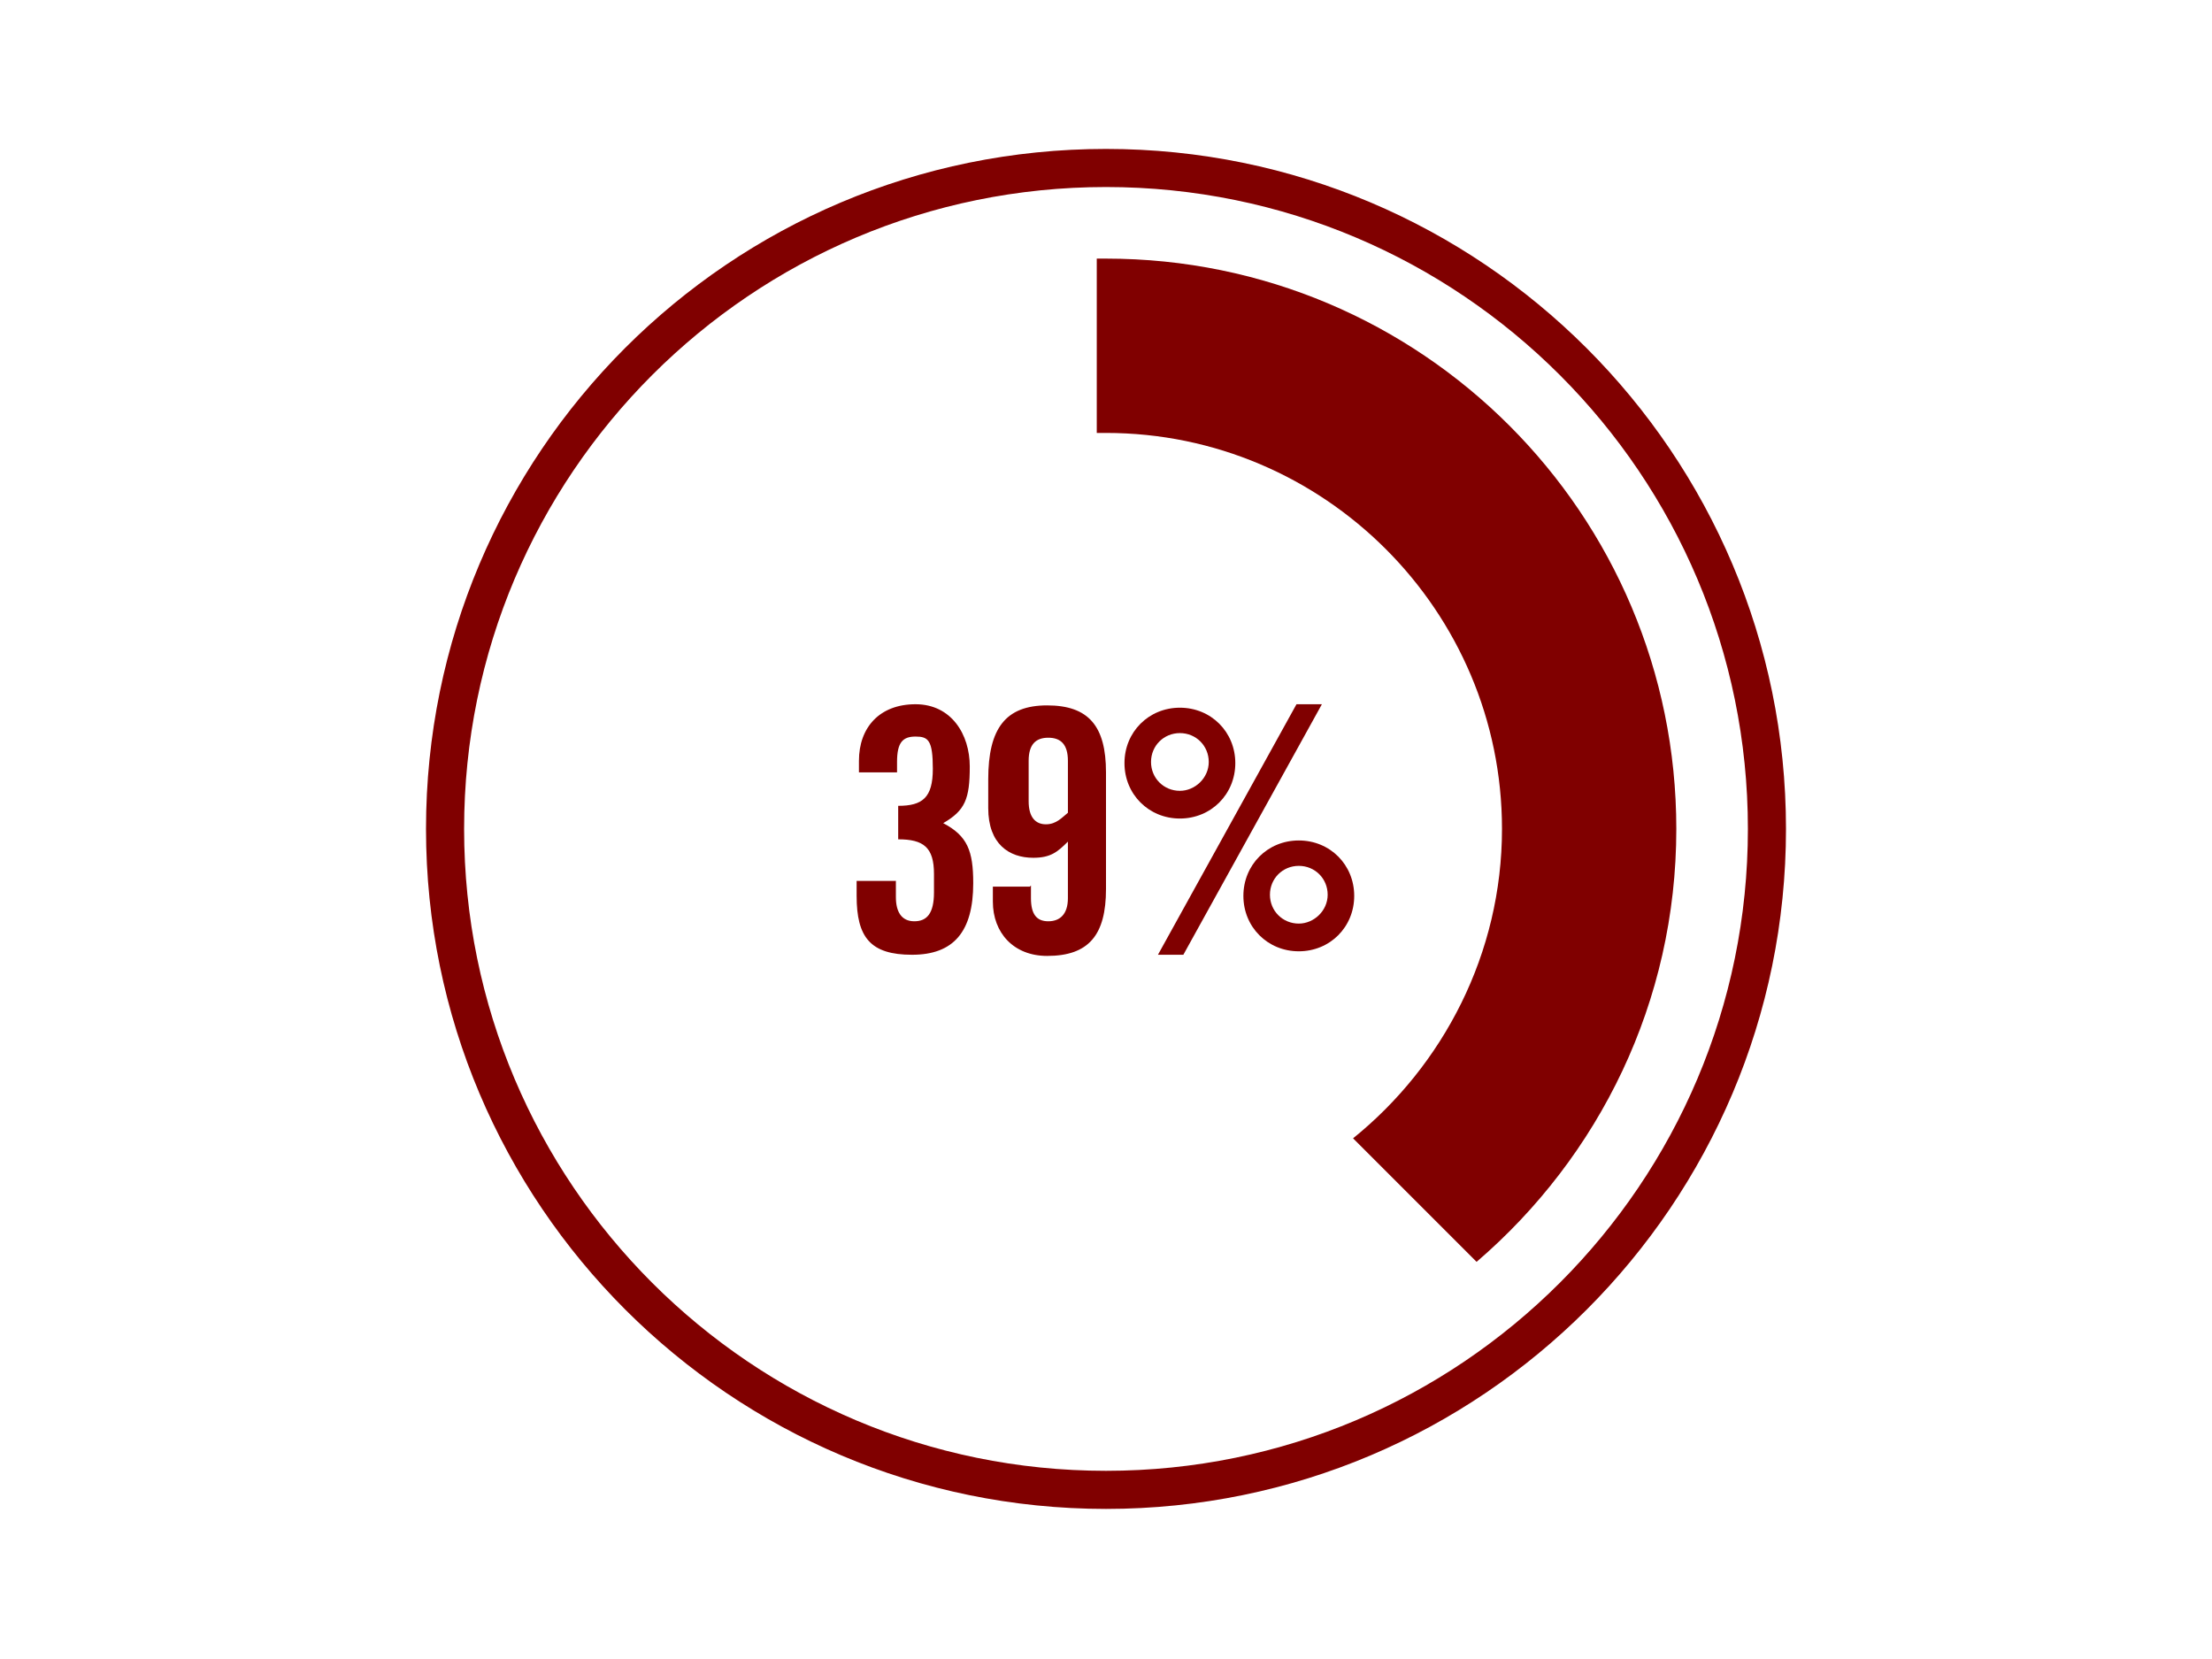
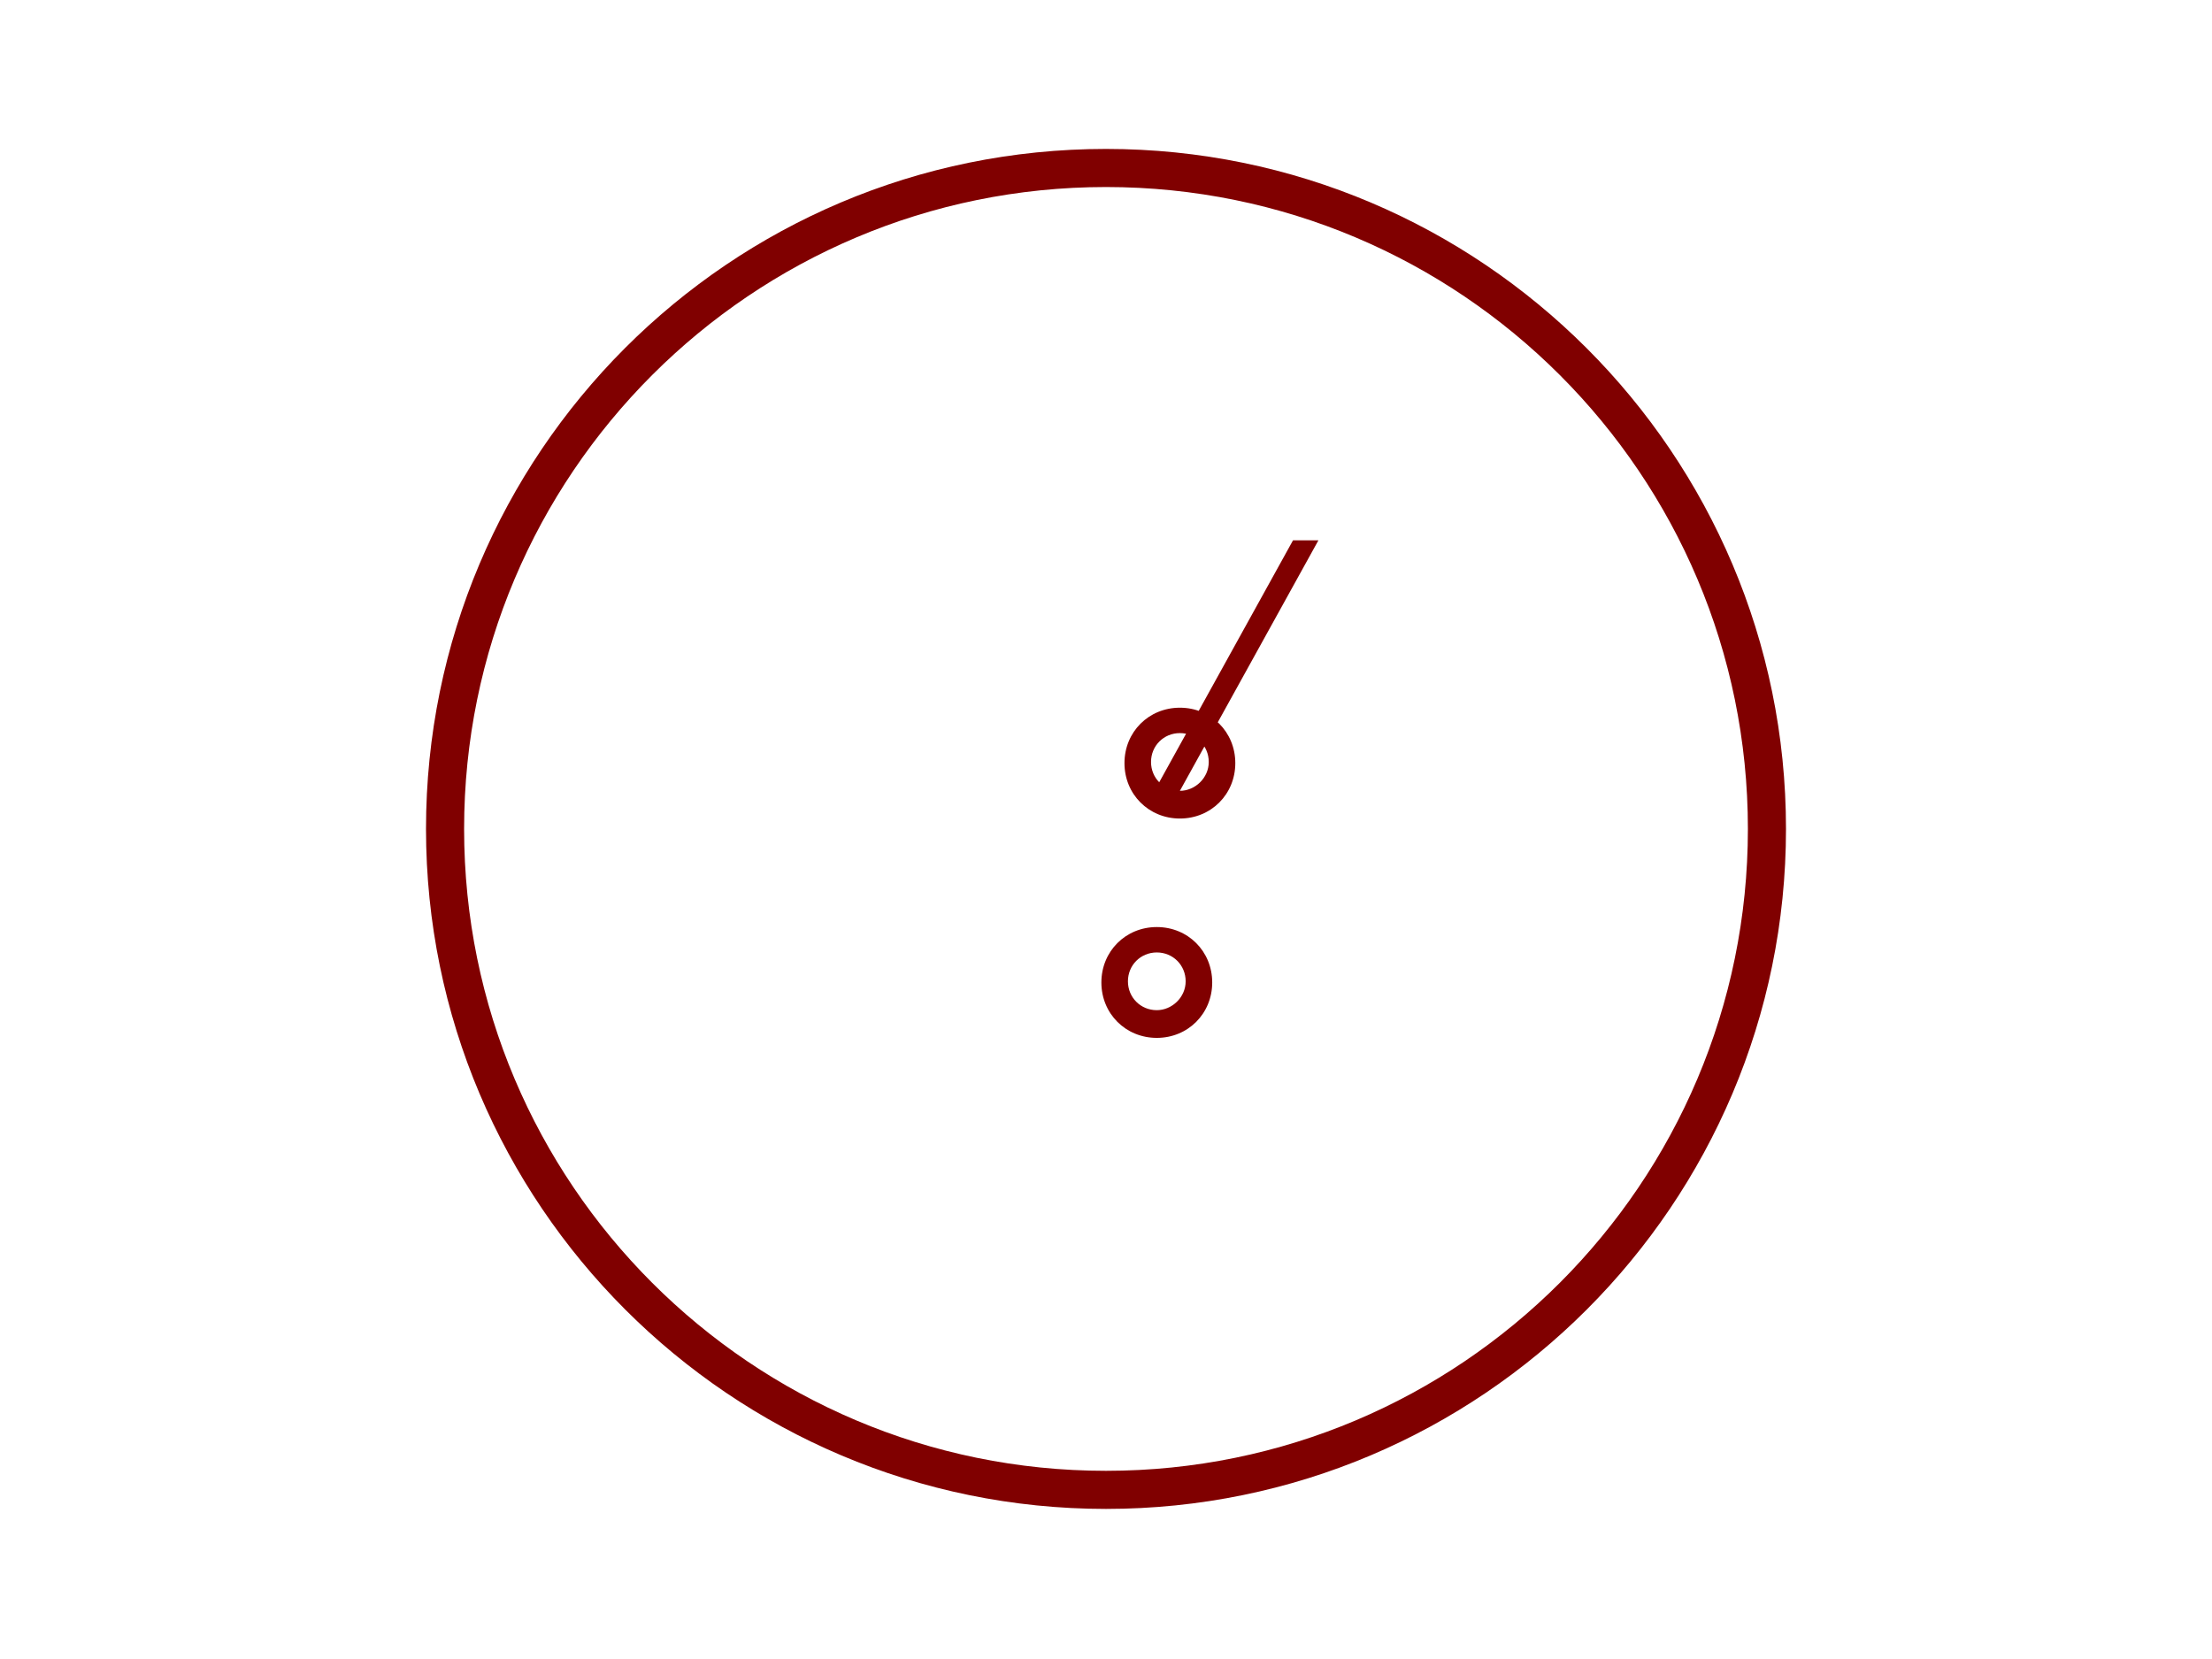
<svg xmlns="http://www.w3.org/2000/svg" viewBox="0 0 191.6 143.7">
  <defs>
    <style>.cls-1{fill:maroon}</style>
  </defs>
  <g id="Layer_1">
    <path class="cls-1" d="M95.8 16.2c30.7 0 55.6 24.9 55.6 55.6s-24.9 55.6-55.6 55.6-55.6-24.9-55.6-55.6 24.9-55.6 55.6-55.6m0-3.3c-32.6 0-58.9 26.4-58.9 58.9s26.4 58.9 58.9 58.9 58.9-26.4 58.9-58.9-26.4-58.9-58.9-58.9Z" />
-     <path class="cls-1" d="M130.1 71.8c0 10.8-5.1 20.5-12.9 26.8l10.7 10.7c10.6-9.1 17.3-22.5 17.3-37.5 0-27.3-22.1-49.4-49.4-49.4H95v15.1h.8c18.9 0 34.3 15.4 34.3 34.3ZM77.6 76.3v1.4c0 1.3.5 2.1 1.6 2.1s1.7-.7 1.7-2.5v-1.6c0-2.3-.9-3-3.1-3v-2.9c2.1 0 3-.7 3-3.2s-.4-2.8-1.5-2.8-1.6.5-1.6 2.2v.9h-3.3v-1c0-2.9 1.8-4.9 4.9-4.9s4.7 2.6 4.7 5.4-.4 3.8-2.3 4.9c2.1 1.1 2.6 2.4 2.6 5.2 0 4.2-1.7 6.2-5.3 6.2s-4.8-1.5-4.8-5.1v-1.3h3.3ZM89.3 76.7v1.1c0 1.4.5 2 1.5 2s1.7-.6 1.7-2v-4.9c-.9.9-1.5 1.4-3 1.4-2.1 0-3.9-1.2-3.9-4.3v-2.5c0-4.4 1.5-6.4 5.1-6.4s5.1 1.8 5.1 5.8V77c0 4-1.5 5.8-5.1 5.8-2.9 0-4.7-2-4.7-4.7v-1.3h3.2Zm3.2-10.8c0-1.4-.6-2-1.7-2s-1.7.6-1.7 2v3.5c0 1.4.6 2 1.5 2s1.4-.6 1.9-1v-4.6Z" />
-     <path class="cls-1" d="M102.2 61.3c2.7 0 4.8 2.1 4.8 4.8s-2.1 4.8-4.8 4.8-4.8-2.1-4.8-4.8 2.1-4.8 4.8-4.8Zm0 7.2c1.3 0 2.5-1.1 2.5-2.5s-1.1-2.5-2.5-2.5-2.5 1.1-2.5 2.5 1.1 2.5 2.5 2.5Zm12.3-7.5-12 21.7h-2.2l12-21.7h2.2Zm-2 11.8c2.7 0 4.8 2.1 4.8 4.8s-2.1 4.8-4.8 4.8-4.8-2.1-4.8-4.8 2.1-4.8 4.8-4.8Zm0 7.2c1.3 0 2.5-1.1 2.5-2.5s-1.1-2.5-2.5-2.5-2.5 1.1-2.5 2.5 1.1 2.5 2.5 2.5Z" />
+     <path class="cls-1" d="M102.2 61.3c2.7 0 4.8 2.1 4.8 4.8s-2.1 4.8-4.8 4.8-4.8-2.1-4.8-4.8 2.1-4.8 4.8-4.8Zm0 7.2c1.3 0 2.5-1.1 2.5-2.5s-1.1-2.5-2.5-2.5-2.5 1.1-2.5 2.5 1.1 2.5 2.5 2.5Zh-2.2l12-21.7h2.2Zm-2 11.8c2.7 0 4.8 2.1 4.8 4.8s-2.1 4.8-4.8 4.8-4.8-2.1-4.8-4.8 2.1-4.8 4.8-4.8Zm0 7.2c1.3 0 2.5-1.1 2.5-2.5s-1.1-2.5-2.5-2.5-2.5 1.1-2.5 2.5 1.1 2.5 2.5 2.5Z" />
  </g>
</svg>